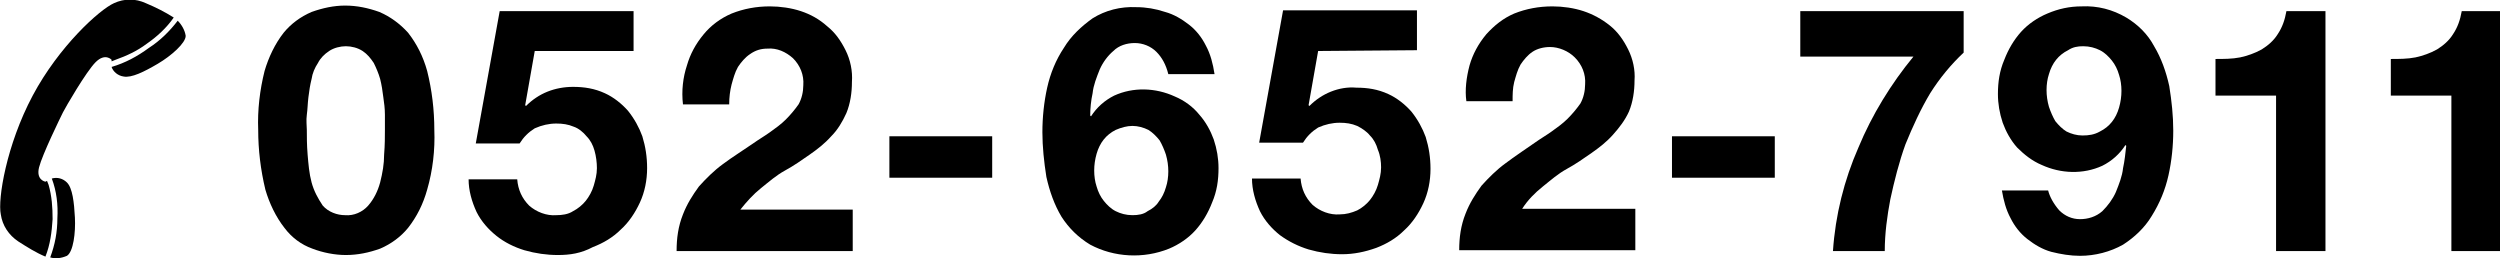
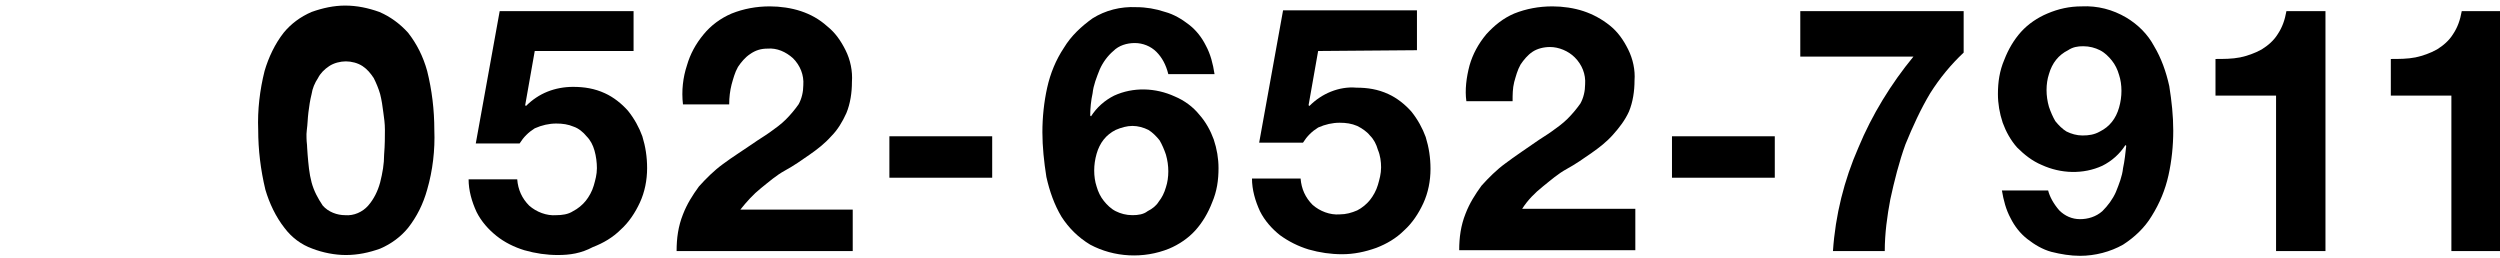
<svg xmlns="http://www.w3.org/2000/svg" version="1.1" id="レイヤー_1" x="0px" y="0px" width="313.7px" height="32.4px" viewBox="0 0 313.7 32.4" style="enable-background:new 0 0 313.7 32.4;" xml:space="preserve">
  <title>tx_ft-tel</title>
  <g>
    <g id="レイヤー_1-2">
-       <path d="M33.2,8.9c0.5-1.7,1.3-3.4,2.4-4.8c0.9-1.1,2.1-2,3.5-2.6c1.4-0.5,2.8-0.8,4.2-0.8c1.5,0,2.9,0.3,4.3,0.8    C49,2.1,50.2,3,51.2,4.1c1.1,1.4,1.9,3,2.4,4.8c0.6,2.4,0.9,4.9,0.9,7.4c0.1,2.5-0.2,5.1-0.9,7.5c-0.5,1.8-1.3,3.4-2.4,4.8    c-0.9,1.1-2.1,2-3.5,2.6c-1.4,0.5-2.8,0.8-4.3,0.8c-1.4,0-2.9-0.3-4.2-0.8c-1.4-0.5-2.6-1.4-3.5-2.6c-1.1-1.4-1.9-3.1-2.4-4.8    c-0.6-2.5-0.9-5-0.9-7.5C32.3,13.8,32.6,11.3,33.2,8.9z M38.6,19.4c0.1,1.2,0.2,2.4,0.5,3.5c0.3,1.1,0.8,2,1.4,2.9    c0.7,0.8,1.8,1.2,2.8,1.2c1.1,0.1,2.2-0.4,2.9-1.2c0.7-0.8,1.2-1.8,1.5-2.9c0.3-1.2,0.5-2.3,0.5-3.5c0.1-1.2,0.1-2.3,0.1-3.1    c0-0.5,0-1.1,0-1.9c0-0.8-0.1-1.5-0.2-2.2c-0.1-0.8-0.2-1.5-0.4-2.3c-0.2-0.7-0.5-1.4-0.8-2c-0.4-0.6-0.8-1.1-1.4-1.5    c-0.6-0.4-1.4-0.6-2.1-0.6c-0.7,0-1.5,0.2-2.1,0.6c-0.6,0.4-1.1,0.9-1.4,1.5c-0.4,0.6-0.7,1.3-0.8,2c-0.2,0.8-0.3,1.5-0.4,2.3    c-0.1,0.8-0.1,1.5-0.2,2.2s0,1.4,0,1.9C38.5,17.1,38.5,18.2,38.6,19.4z" />
+       <path d="M33.2,8.9c0.5-1.7,1.3-3.4,2.4-4.8c0.9-1.1,2.1-2,3.5-2.6c1.4-0.5,2.8-0.8,4.2-0.8c1.5,0,2.9,0.3,4.3,0.8    C49,2.1,50.2,3,51.2,4.1c1.1,1.4,1.9,3,2.4,4.8c0.6,2.4,0.9,4.9,0.9,7.4c0.1,2.5-0.2,5.1-0.9,7.5c-0.5,1.8-1.3,3.4-2.4,4.8    c-0.9,1.1-2.1,2-3.5,2.6c-1.4,0.5-2.8,0.8-4.3,0.8c-1.4,0-2.9-0.3-4.2-0.8c-1.4-0.5-2.6-1.4-3.5-2.6c-1.1-1.4-1.9-3.1-2.4-4.8    c-0.6-2.5-0.9-5-0.9-7.5C32.3,13.8,32.6,11.3,33.2,8.9z M38.6,19.4c0.1,1.2,0.2,2.4,0.5,3.5c0.3,1.1,0.8,2,1.4,2.9    c0.7,0.8,1.8,1.2,2.8,1.2c1.1,0.1,2.2-0.4,2.9-1.2c0.7-0.8,1.2-1.8,1.5-2.9c0.3-1.2,0.5-2.3,0.5-3.5c0.1-1.2,0.1-2.3,0.1-3.1    c0-0.8-0.1-1.5-0.2-2.2c-0.1-0.8-0.2-1.5-0.4-2.3c-0.2-0.7-0.5-1.4-0.8-2c-0.4-0.6-0.8-1.1-1.4-1.5    c-0.6-0.4-1.4-0.6-2.1-0.6c-0.7,0-1.5,0.2-2.1,0.6c-0.6,0.4-1.1,0.9-1.4,1.5c-0.4,0.6-0.7,1.3-0.8,2c-0.2,0.8-0.3,1.5-0.4,2.3    c-0.1,0.8-0.1,1.5-0.2,2.2s0,1.4,0,1.9C38.5,17.1,38.5,18.2,38.6,19.4z" />
      <path d="M67.1,6.4l-1.2,6.8l0.1,0.1c0.8-0.8,1.7-1.4,2.7-1.8c1-0.4,2.1-0.6,3.2-0.6c1.4,0,2.7,0.2,4,0.8c1.1,0.5,2.1,1.3,2.9,2.2    c0.8,1,1.4,2.1,1.8,3.2c0.4,1.3,0.6,2.6,0.6,4c0,1.5-0.3,3-0.9,4.3c-0.6,1.3-1.4,2.5-2.4,3.4c-1,1-2.2,1.7-3.5,2.2    C72.9,31.8,71.5,32,70,32c-1.4,0-2.8-0.2-4.2-0.6c-1.3-0.4-2.5-1-3.5-1.8c-1-0.8-1.9-1.8-2.5-3c-0.6-1.3-1-2.7-1-4.1h6.1    c0.1,1.3,0.6,2.4,1.5,3.3c0.9,0.8,2.2,1.3,3.4,1.2c0.7,0,1.5-0.1,2.1-0.5c0.6-0.3,1.2-0.8,1.6-1.3c0.4-0.5,0.8-1.2,1-1.9    c0.2-0.7,0.4-1.4,0.4-2.2c0-0.7-0.1-1.5-0.3-2.2c-0.2-0.7-0.5-1.3-1-1.8c-0.4-0.5-1-1-1.6-1.2c-0.7-0.3-1.4-0.4-2.2-0.4    c-0.9,0-1.8,0.2-2.7,0.6c-0.8,0.5-1.4,1.1-1.9,1.9h-5.5l3-16.6h16.8v5L67.1,6.4z" />
      <path d="M86.2,8.2c0.4-1.4,1.1-2.7,2.1-3.9c0.9-1.1,2.1-2,3.5-2.6c1.5-0.6,3.1-0.9,4.8-0.9c1.3,0,2.7,0.2,3.9,0.6    c1.2,0.4,2.3,1,3.3,1.9c1,0.8,1.7,1.8,2.3,3c0.6,1.2,0.9,2.6,0.8,4c0,1.3-0.2,2.7-0.7,3.9c-0.5,1.1-1.1,2.1-1.9,2.9    c-0.8,0.9-1.7,1.6-2.7,2.3c-1,0.7-2,1.4-3.1,2s-2,1.4-3,2.2c-1,0.8-1.8,1.7-2.6,2.7H107v5.2H84.9c0-1.6,0.2-3.1,0.8-4.6    c0.5-1.3,1.2-2.4,2-3.5c0.9-1,1.9-2,3-2.8c1.2-0.9,2.5-1.7,3.8-2.6c0.7-0.5,1.4-0.9,2.1-1.4c0.7-0.5,1.4-1,2-1.6    c0.6-0.6,1.1-1.2,1.6-1.9c0.4-0.7,0.6-1.6,0.6-2.4c0.1-1.3-0.4-2.5-1.3-3.4c-0.9-0.8-2-1.3-3.2-1.2c-0.8,0-1.5,0.2-2.2,0.7    c-0.6,0.4-1.1,1-1.5,1.6c-0.4,0.7-0.6,1.5-0.8,2.2c-0.2,0.8-0.3,1.6-0.3,2.5h-5.8C85.5,11.4,85.7,9.7,86.2,8.2z" />
      <path d="M124.5,17.1v5.2h-12.9v-5.2H124.5z" />
      <path d="M145.1,6.5c-0.7-0.7-1.7-1.1-2.7-1.1c-1,0-2,0.3-2.7,1C139,7,138.4,7.8,138,8.7c-0.4,1-0.8,2-0.9,3    c-0.2,0.9-0.3,1.9-0.3,2.8l0.1,0.1c0.7-1.1,1.7-2,2.9-2.6c2.4-1.1,5.2-1,7.6,0.1c1.2,0.5,2.3,1.3,3.1,2.3c0.8,0.9,1.4,2,1.8,3.1    c0.4,1.2,0.6,2.4,0.6,3.6c0,1.5-0.2,2.9-0.8,4.3c-0.5,1.3-1.2,2.5-2.1,3.5c-0.9,1-2.1,1.8-3.3,2.3c-3.2,1.3-6.9,1.1-9.9-0.5    c-1.5-0.9-2.7-2.1-3.6-3.5c-0.9-1.5-1.5-3.2-1.9-5c-0.3-1.9-0.5-3.8-0.5-5.6c0-1.9,0.2-3.8,0.6-5.6c0.4-1.8,1.1-3.5,2.1-5    c0.9-1.5,2.2-2.7,3.6-3.7c1.6-1,3.5-1.5,5.5-1.4c1.2,0,2.4,0.2,3.6,0.6c1.1,0.3,2.1,0.9,3,1.6c0.9,0.7,1.6,1.6,2.1,2.6    c0.6,1.1,0.9,2.3,1.1,3.6h-5.8C146.3,8.1,145.8,7.2,145.1,6.5z M140,16.3c-0.6,0.3-1.1,0.7-1.5,1.2c-0.4,0.5-0.7,1.1-0.9,1.8    c-0.2,0.7-0.3,1.4-0.3,2.1c0,0.7,0.1,1.4,0.3,2c0.2,0.7,0.5,1.3,0.9,1.8c0.4,0.5,0.9,1,1.5,1.3c0.6,0.3,1.3,0.5,2.1,0.5    c0.7,0,1.4-0.1,1.9-0.5c0.6-0.3,1.1-0.7,1.4-1.2c0.4-0.5,0.7-1.1,0.9-1.8c0.2-0.6,0.3-1.3,0.3-2c0-0.7-0.1-1.4-0.3-2.1    c-0.2-0.6-0.5-1.3-0.8-1.8c-0.4-0.5-0.9-1-1.4-1.3c-0.6-0.3-1.3-0.5-2-0.5C141.4,15.8,140.7,16,140,16.3z" />
      <path d="M165.4,6.4l-1.2,6.8l0.1,0.1c0.8-0.8,1.7-1.4,2.7-1.8c1-0.4,2.1-0.6,3.2-0.5c1.4,0,2.7,0.2,4,0.8c1.1,0.5,2.1,1.3,2.9,2.2    c0.8,1,1.4,2.1,1.8,3.2c0.4,1.3,0.6,2.6,0.6,4c0,1.5-0.3,3-0.9,4.3c-0.6,1.3-1.4,2.5-2.4,3.4c-1,1-2.2,1.7-3.5,2.2    c-1.4,0.5-2.8,0.8-4.3,0.8c-1.4,0-2.8-0.2-4.2-0.6c-1.3-0.4-2.5-1-3.6-1.8c-1-0.8-1.9-1.8-2.5-3c-0.6-1.3-1-2.7-1-4.1h6.1    c0.1,1.3,0.6,2.4,1.5,3.3c0.9,0.8,2.2,1.3,3.4,1.2c0.8,0,1.5-0.2,2.2-0.5c0.6-0.3,1.2-0.8,1.6-1.3c0.4-0.5,0.8-1.2,1-1.9    c0.2-0.7,0.4-1.4,0.4-2.2c0-0.7-0.1-1.5-0.4-2.2c-0.2-0.7-0.5-1.3-1-1.8c-0.4-0.5-1-0.9-1.6-1.2c-0.7-0.3-1.4-0.4-2.2-0.4    c-0.9,0-1.8,0.2-2.7,0.6c-0.8,0.5-1.4,1.1-1.9,1.9H158l3-16.6h16.8v5L165.4,6.4z" />
      <path d="M184.4,8.2c0.4-1.4,1.1-2.7,2.1-3.9c1-1.1,2.1-2,3.5-2.6c1.5-0.6,3.1-0.9,4.8-0.9c1.3,0,2.7,0.2,3.9,0.6    c1.2,0.4,2.3,1,3.3,1.8c1,0.8,1.7,1.8,2.3,3c0.6,1.2,0.9,2.6,0.8,3.9c0,1.3-0.2,2.7-0.7,3.9c-0.5,1.1-1.2,2-2,2.9    c-0.8,0.9-1.7,1.6-2.7,2.3c-1,0.7-2,1.4-3.1,2s-2,1.4-3,2.2c-1,0.8-1.9,1.7-2.6,2.8h14.2v5.2h-22.1c0-1.6,0.2-3.1,0.8-4.6    c0.5-1.3,1.2-2.4,2-3.5c0.9-1,1.9-2,3-2.8c1.2-0.9,2.4-1.7,3.7-2.6c0.7-0.5,1.4-0.9,2.1-1.4c0.7-0.5,1.4-1,2-1.6    c0.6-0.6,1.1-1.2,1.6-1.9c0.4-0.7,0.6-1.6,0.6-2.4c0.1-1.3-0.4-2.5-1.3-3.4c-0.8-0.8-2-1.3-3.1-1.3c-0.8,0-1.6,0.2-2.2,0.6    c-0.6,0.4-1.1,1-1.5,1.6c-0.4,0.7-0.6,1.5-0.8,2.2c-0.2,0.8-0.2,1.6-0.2,2.4h-5.8C183.8,11.3,184,9.7,184.4,8.2z" />
      <path d="M222.7,17.1v5.2h-12.9v-5.2H222.7z" />
      <path d="M242.2,11.7c-1.2,2-2.2,4.2-3.1,6.4c-0.8,2.2-1.4,4.6-1.9,6.9c-0.4,2.1-0.7,4.3-0.7,6.5H230c0.3-4.5,1.4-8.9,3.2-13    c1.7-4.1,4.1-8,6.9-11.4h-14.2V1.4h20.5v5.2C244.8,8.1,243.4,9.8,242.2,11.7z" />
      <path d="M258.4,26.4c0.7,0.7,1.6,1.1,2.6,1.1c1,0,2-0.3,2.8-1c0.7-0.7,1.3-1.5,1.7-2.4c0.4-1,0.8-2,0.9-3c0.2-0.9,0.3-1.9,0.4-2.8    l-0.1-0.1c-0.7,1.1-1.7,2-2.9,2.6c-2.4,1.1-5.2,1-7.6-0.1c-1.2-0.5-2.2-1.3-3.1-2.2c-0.8-0.9-1.4-2-1.8-3.1    c-0.4-1.2-0.6-2.4-0.6-3.6c0-1.5,0.2-2.9,0.8-4.3c0.5-1.3,1.2-2.5,2.1-3.5c0.9-1,2.1-1.8,3.3-2.3c1.4-0.6,2.8-0.9,4.3-0.9    c2-0.1,3.9,0.4,5.6,1.4c1.5,0.9,2.7,2.1,3.5,3.6c0.9,1.5,1.5,3.2,1.9,5c0.3,1.9,0.5,3.7,0.5,5.6c0,1.9-0.2,3.8-0.6,5.6    c-0.4,1.8-1.1,3.5-2.1,5.1c-0.9,1.5-2.2,2.7-3.6,3.6c-1.6,0.9-3.5,1.4-5.4,1.4c-1.2,0-2.4-0.2-3.6-0.5c-1.1-0.3-2.1-0.9-3-1.6    c-0.9-0.7-1.6-1.6-2.1-2.6c-0.6-1.1-0.9-2.3-1.1-3.5h5.8C257.2,24.7,257.7,25.6,258.4,26.4z M263.5,16.5c0.6-0.3,1.1-0.7,1.5-1.2    c0.4-0.5,0.7-1.1,0.9-1.8c0.2-0.7,0.3-1.4,0.3-2.1c0-0.7-0.1-1.4-0.3-2c-0.2-0.7-0.5-1.3-0.9-1.8c-0.4-0.5-0.9-1-1.5-1.3    c-0.6-0.3-1.3-0.5-2.1-0.5c-0.7,0-1.3,0.1-1.9,0.5c-0.6,0.3-1.1,0.7-1.5,1.2c-0.4,0.5-0.7,1.1-0.9,1.8c-0.2,0.6-0.3,1.3-0.3,2    c0,0.7,0.1,1.4,0.3,2.1c0.2,0.6,0.5,1.3,0.8,1.8c0.4,0.5,0.9,1,1.4,1.3c0.6,0.3,1.3,0.5,2,0.5C262.1,17,262.8,16.9,263.5,16.5z" />
      <path d="M285.6,31.5V12H278V7.4c1,0,2.1,0,3.1-0.2c0.9-0.2,1.8-0.5,2.7-1c0.8-0.5,1.5-1.1,2-1.9c0.6-0.9,0.9-1.8,1.1-2.9h4.9v30.1    H285.6z" />
      <path d="M307.6,31.5V12H300V7.4c1,0,2.1,0,3.1-0.2c0.9-0.2,1.8-0.5,2.7-1c0.8-0.5,1.5-1.1,2-1.9c0.6-0.9,0.9-1.8,1.1-2.9h4.9v30.1    H307.6z" />
-       <path d="M7.2,27.4c0,1.7-0.3,3.3-0.9,4.9c0.7,0.2,1.4,0.1,2.1-0.2c0.8-0.5,1.1-2.9,1-4.8s-0.3-3.7-1-4.4c-0.5-0.5-1.2-0.7-1.9-0.5    C7.1,24,7.3,25.7,7.2,27.4z M18.3,0.4c-1.3-0.6-2.7-0.6-4,0C12.5,1.2,7.4,5.8,4.1,12s-4.4,13-4,14.9c0.2,1.4,1,2.6,2.2,3.4    c1.1,0.7,2.2,1.4,3.4,1.9c0.6-1.5,0.8-3.1,0.9-4.7c0-1.5-0.1-2.9-0.5-4.3l-0.2-0.5l-0.2,0.1c0,0-1.2-0.2-0.8-1.8s2.7-6.3,3-6.9    s2.9-5.1,4.1-6.3s2-0.3,2-0.3v0.2l0.5-0.2c1.4-0.5,2.7-1.1,3.9-2c1.3-0.9,2.5-2,3.4-3.3C20.7,1.5,19.5,0.9,18.3,0.4z M14,8.4    c0.2,0.6,0.8,1.1,1.5,1.2c1,0.2,2.6-0.6,4.3-1.6s3.5-2.6,3.5-3.5c-0.1-0.7-0.5-1.4-1-1.9c-1,1.3-2.2,2.5-3.6,3.4    C17.2,7.1,15.7,7.9,14,8.4z" />
    </g>
  </g>
</svg>